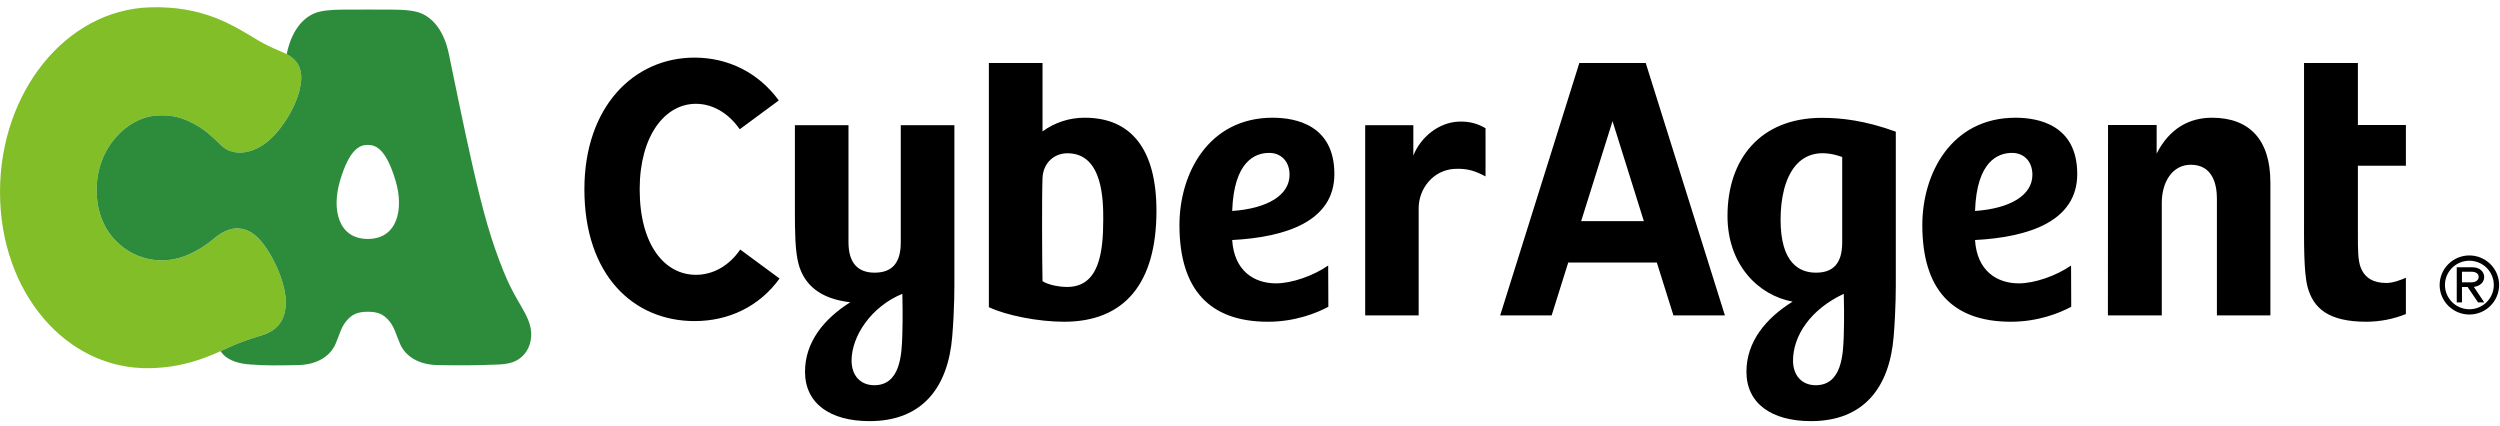
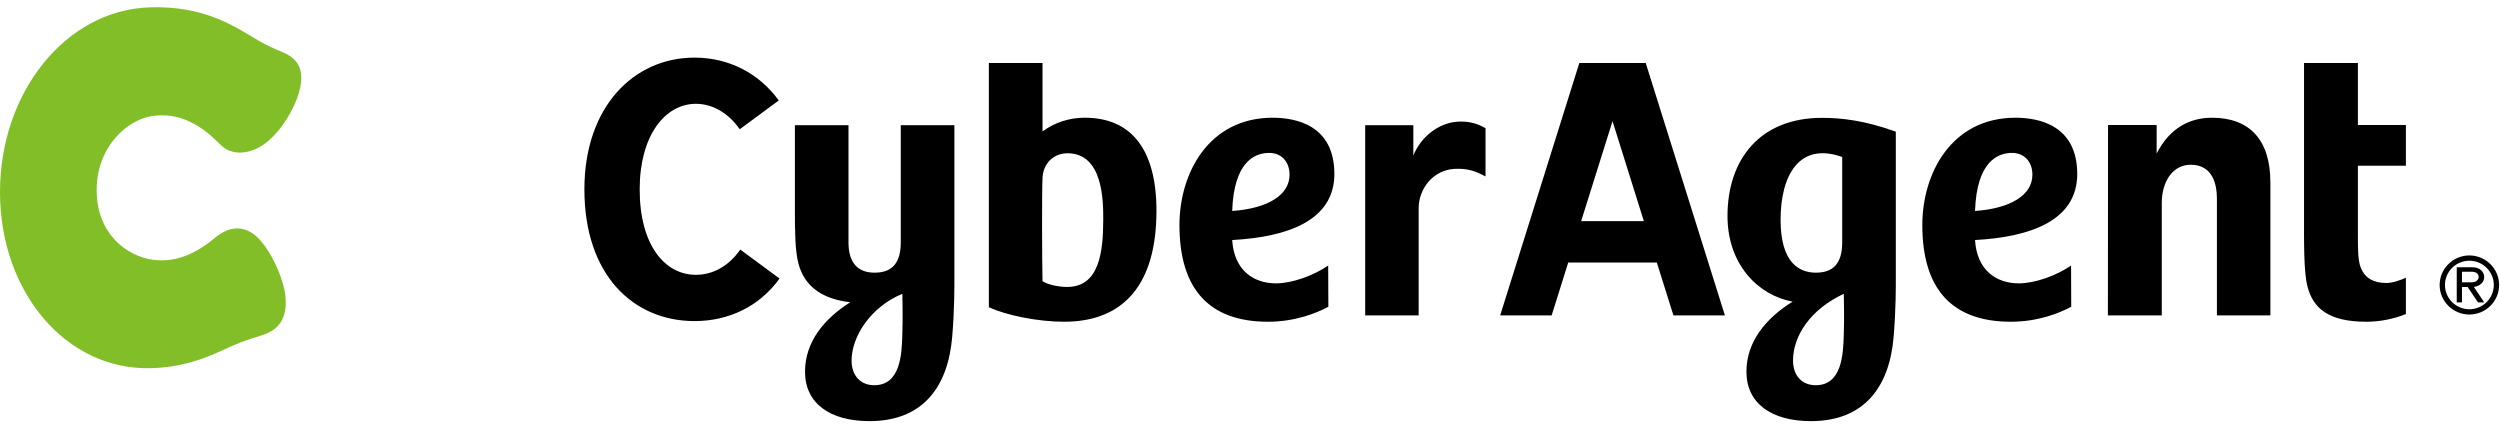
<svg xmlns="http://www.w3.org/2000/svg" width="258" height="44" viewBox="0 0 258 44" fill="none">
  <g clip-path="url(#clip0_3291_6339)">
    <path fill-rule="evenodd" clip-rule="evenodd" d="M26.23 24.203C24.849 23.161 23.427 23.504 22.165 24.557C19.763 26.56 17.672 27.073 15.741 26.801C13.137 26.435 9.975 24.182 9.975 19.616C9.975 15.052 13.282 12.175 15.996 11.935C17.691 11.787 18.881 12.155 20.069 12.805C21.333 13.495 22.082 14.304 22.881 15.049C23.933 16.03 25.602 15.933 27.033 15.03C28.901 13.847 30.509 11.088 30.939 9.21C31.364 7.353 30.939 6.13 29.155 5.383C28.043 4.918 27.299 4.562 26.627 4.16C24.099 2.649 21.054 0.589 15.486 0.756C6.795 1.018 0 9.513 0 19.821C0 30.131 6.794 38.175 15.486 37.996C18.646 37.929 20.959 37.078 22.957 36.147C24.549 35.407 25.315 35.12 27.001 34.607C28.531 34.144 29.654 33.107 29.474 30.738C29.318 28.654 27.715 25.323 26.23 24.203Z" fill="#82BE28" />
-     <path fill-rule="evenodd" clip-rule="evenodd" d="M37.957 24.658C34.876 24.658 34.227 21.566 35.085 18.67C36.063 15.374 37.118 14.953 37.956 14.953C38.794 14.953 39.849 15.374 40.828 18.67C41.688 21.566 41.036 24.658 37.956 24.658H37.957ZM54.762 33.86C54.579 32.875 53.905 31.819 53.42 30.972C52.874 30.036 52.396 29.063 51.989 28.06C50.664 24.766 49.895 22.049 48.745 17.004C47.817 12.932 46.702 7.361 46.306 5.497C45.846 3.342 44.829 1.998 43.558 1.415C42.833 1.085 41.798 1.006 40.541 0.992C39.611 0.983 38.798 0.986 37.956 0.986C37.115 0.986 36.302 0.983 35.372 0.992C34.112 1.005 33.08 1.085 32.354 1.415C31.082 1.998 30.066 3.344 29.606 5.497L29.588 5.591C31.003 6.349 31.326 7.515 30.938 9.21C30.508 11.086 28.902 13.847 27.033 15.03C25.602 15.933 23.933 16.03 22.882 15.049C22.081 14.303 21.332 13.493 20.07 12.804C18.881 12.154 17.691 11.786 15.996 11.935C13.282 12.176 9.975 15.052 9.975 19.616C9.975 24.181 13.137 26.436 15.742 26.801C17.67 27.073 19.763 26.56 22.166 24.555C23.426 23.505 24.85 23.159 26.231 24.202C27.715 25.323 29.317 28.654 29.474 30.736C29.653 33.107 28.531 34.144 27.003 34.608C25.315 35.119 24.549 35.408 22.957 36.147C22.892 36.178 22.823 36.205 22.756 36.237C23.303 37.074 24.364 37.516 25.846 37.618C27.535 37.732 28.439 37.724 30.784 37.674C32.728 37.633 34.086 36.764 34.64 35.465C35.037 34.533 35.197 33.806 35.721 33.156C36.301 32.443 36.899 32.173 37.956 32.173C39.014 32.173 39.611 32.443 40.191 33.156C40.717 33.806 40.875 34.533 41.275 35.465C41.828 36.764 43.184 37.633 45.128 37.674C47.235 37.723 49.343 37.705 51.449 37.618C52.668 37.559 53.304 37.316 53.885 36.788C54.56 36.173 54.992 35.079 54.762 33.86Z" fill="#2D8C3C" />
    <path fill-rule="evenodd" clip-rule="evenodd" d="M254.839 31.915C254.171 31.914 253.531 31.65 253.058 31.181C252.586 30.712 252.32 30.076 252.319 29.413C252.319 28.03 253.45 26.907 254.839 26.907C256.231 26.907 257.361 28.03 257.361 29.413C257.36 30.076 257.094 30.712 256.621 31.182C256.148 31.651 255.508 31.915 254.839 31.915ZM254.839 26.361C254.025 26.362 253.245 26.684 252.67 27.256C252.094 27.829 251.771 28.604 251.771 29.413C251.772 30.22 252.096 30.995 252.671 31.566C253.246 32.137 254.026 32.459 254.839 32.46C255.653 32.459 256.433 32.137 257.008 31.566C257.583 30.995 257.908 30.221 257.909 29.413C257.909 28.604 257.585 27.828 257.009 27.256C256.434 26.684 255.654 26.362 254.839 26.361ZM254.076 28.046H255.106C255.307 28.046 255.475 28.094 255.605 28.191C255.736 28.282 255.797 28.408 255.797 28.576C255.797 28.733 255.75 28.833 255.613 28.961C255.49 29.08 255.299 29.137 255.046 29.137H254.076V28.046ZM256.194 29.133C256.307 28.971 256.368 28.78 256.369 28.583C256.367 28.454 256.338 28.326 256.285 28.209C256.231 28.091 256.155 27.985 256.059 27.897C255.853 27.689 255.53 27.58 255.108 27.58H253.536V31.207H254.076V29.616H254.659L255.732 31.207H256.374L255.299 29.603C255.794 29.554 256.101 29.279 256.194 29.134V29.133ZM150.499 12.553C151.724 12.496 152.568 12.803 153.307 13.235V18.207C152.33 17.694 151.5 17.346 150.08 17.43C147.901 17.56 146.406 19.468 146.406 21.491V32.551H140.887V12.919H145.856V16.057C146.632 14.104 148.508 12.645 150.499 12.553ZM163.175 22.82L166.413 12.504L169.645 22.82H163.175ZM162.986 6.504L154.817 32.551H160.129L161.842 27.09H170.984L172.699 32.551H178.011L169.84 6.504H162.986ZM203.824 21.771C203.994 16.62 206.209 15.779 207.642 15.779C208.9 15.779 209.744 16.686 209.744 18.036C209.744 20.149 207.457 21.52 203.824 21.771ZM214.371 17.956C214.371 12.9 210.371 12.149 207.999 12.149C201.388 12.149 198.383 17.89 198.383 23.228C198.383 29.845 201.457 33.204 207.525 33.204C210.3 33.204 212.529 32.318 213.751 31.658L213.734 27.403C212.19 28.474 209.959 29.243 208.342 29.243C206.053 29.243 204.016 27.923 203.824 24.77C209.464 24.474 214.371 22.796 214.371 17.956ZM190.275 34.68C190.21 36.526 190.097 39.755 187.38 39.755C185.96 39.755 185.04 38.757 185.04 37.215C185.04 34.685 186.809 31.941 190.275 30.325H190.279C190.292 30.845 190.339 32.836 190.275 34.68ZM183.756 22.673C183.756 18.209 185.611 14.592 190.115 16.202V25.016C190.115 27.259 189.12 28.139 187.405 28.139C185.687 28.139 183.756 27.14 183.756 22.673ZM195.647 13.588C192.438 12.426 190.033 12.162 188.015 12.162C181.661 12.162 178.277 16.42 178.277 22.288C178.277 27.31 181.446 30.47 184.996 31.13C182.242 32.838 180.232 35.258 180.232 38.361C180.232 41.63 182.812 43.46 186.89 43.46C192.375 43.46 194.994 39.952 195.425 34.744C195.665 31.835 195.647 29.609 195.647 28.504V13.588ZM243.335 12.902H248.289V17.107H243.335V24.358C243.335 25.705 243.332 26.877 243.635 27.632C244.059 28.693 244.947 29.204 246.273 29.204C246.955 29.204 247.779 28.888 248.289 28.663L248.288 32.41C246.994 32.93 245.612 33.199 244.216 33.204C240.271 33.204 238.721 31.794 238.138 29.595C237.729 28.041 237.777 24.872 237.777 22.066V6.504H243.335V12.902ZM110.129 29.613C109.42 29.613 108.241 29.442 107.588 29.018C107.542 27.075 107.512 20.117 107.588 18.361C107.649 16.906 108.694 15.818 110.168 15.818C113.855 15.818 113.855 20.783 113.855 22.653C113.855 26.093 113.41 29.613 110.129 29.613ZM111.949 12.149C110.38 12.141 108.851 12.636 107.589 13.562V6.504H102.051V31.701C103.858 32.555 107.162 33.204 109.811 33.204C116.052 33.204 119.346 29.244 119.346 21.754C119.346 15.468 116.788 12.149 111.949 12.149ZM234.304 18.808V32.547H228.785V20.496C228.785 19.089 228.385 17.002 226.085 17.002C224.208 17.002 223.096 18.758 223.096 20.937V32.547H217.535L217.549 12.903H222.566V15.849C223.928 13.179 226.005 12.15 228.285 12.15C232.116 12.15 234.302 14.39 234.302 18.81L234.304 18.808ZM93.116 34.68C93.054 36.526 92.939 39.755 90.224 39.755C88.802 39.755 87.882 38.757 87.882 37.215C87.882 34.685 89.915 31.637 93.116 30.325H93.124C93.133 30.845 93.183 32.836 93.116 34.68ZM98.493 12.919H92.959V25.016C92.959 27.259 91.966 28.139 90.248 28.139C88.535 28.139 87.564 27.132 87.564 25.016V12.919H82.033V21.719C82.033 23.88 82.052 25.912 82.409 27.238C82.99 29.4 84.657 30.845 87.749 31.192C85.044 32.894 83.078 35.289 83.078 38.361C83.078 41.63 85.655 43.46 89.735 43.46C95.216 43.46 97.836 39.952 98.269 34.744C98.511 31.835 98.493 29.609 98.493 28.504V12.919ZM76.393 25.753L80.45 28.745C78.362 31.633 75.209 33.136 71.676 33.136C65.398 33.136 60.309 28.425 60.309 19.538C60.309 11.027 65.398 5.946 71.676 5.946C75.163 5.946 78.289 7.512 80.371 10.366L76.341 13.34C75.168 11.647 73.521 10.713 71.82 10.713C68.615 10.713 66.015 14.015 66.015 19.538C66.015 25.31 68.615 28.362 71.818 28.362C73.545 28.362 75.219 27.471 76.392 25.753H76.393ZM127.163 21.771C127.335 16.62 129.548 15.779 130.978 15.779C132.237 15.779 133.082 16.686 133.082 18.036C133.082 20.149 130.791 21.52 127.163 21.771ZM137.707 17.956C137.707 12.9 133.717 12.149 131.337 12.149C124.727 12.149 121.719 17.89 121.719 23.228C121.719 29.845 124.798 33.204 130.859 33.204C133.641 33.204 135.862 32.318 137.087 31.658L137.068 27.403C135.525 28.474 133.295 29.243 131.683 29.243C129.391 29.243 127.359 27.923 127.162 24.77C132.8 24.474 137.707 22.796 137.707 17.956Z" fill="black" />
  </g>
  <defs>
    <clipPath id="clip0_3291_6339">
      <rect width="258" height="44" fill="white" />
    </clipPath>
  </defs>
</svg>